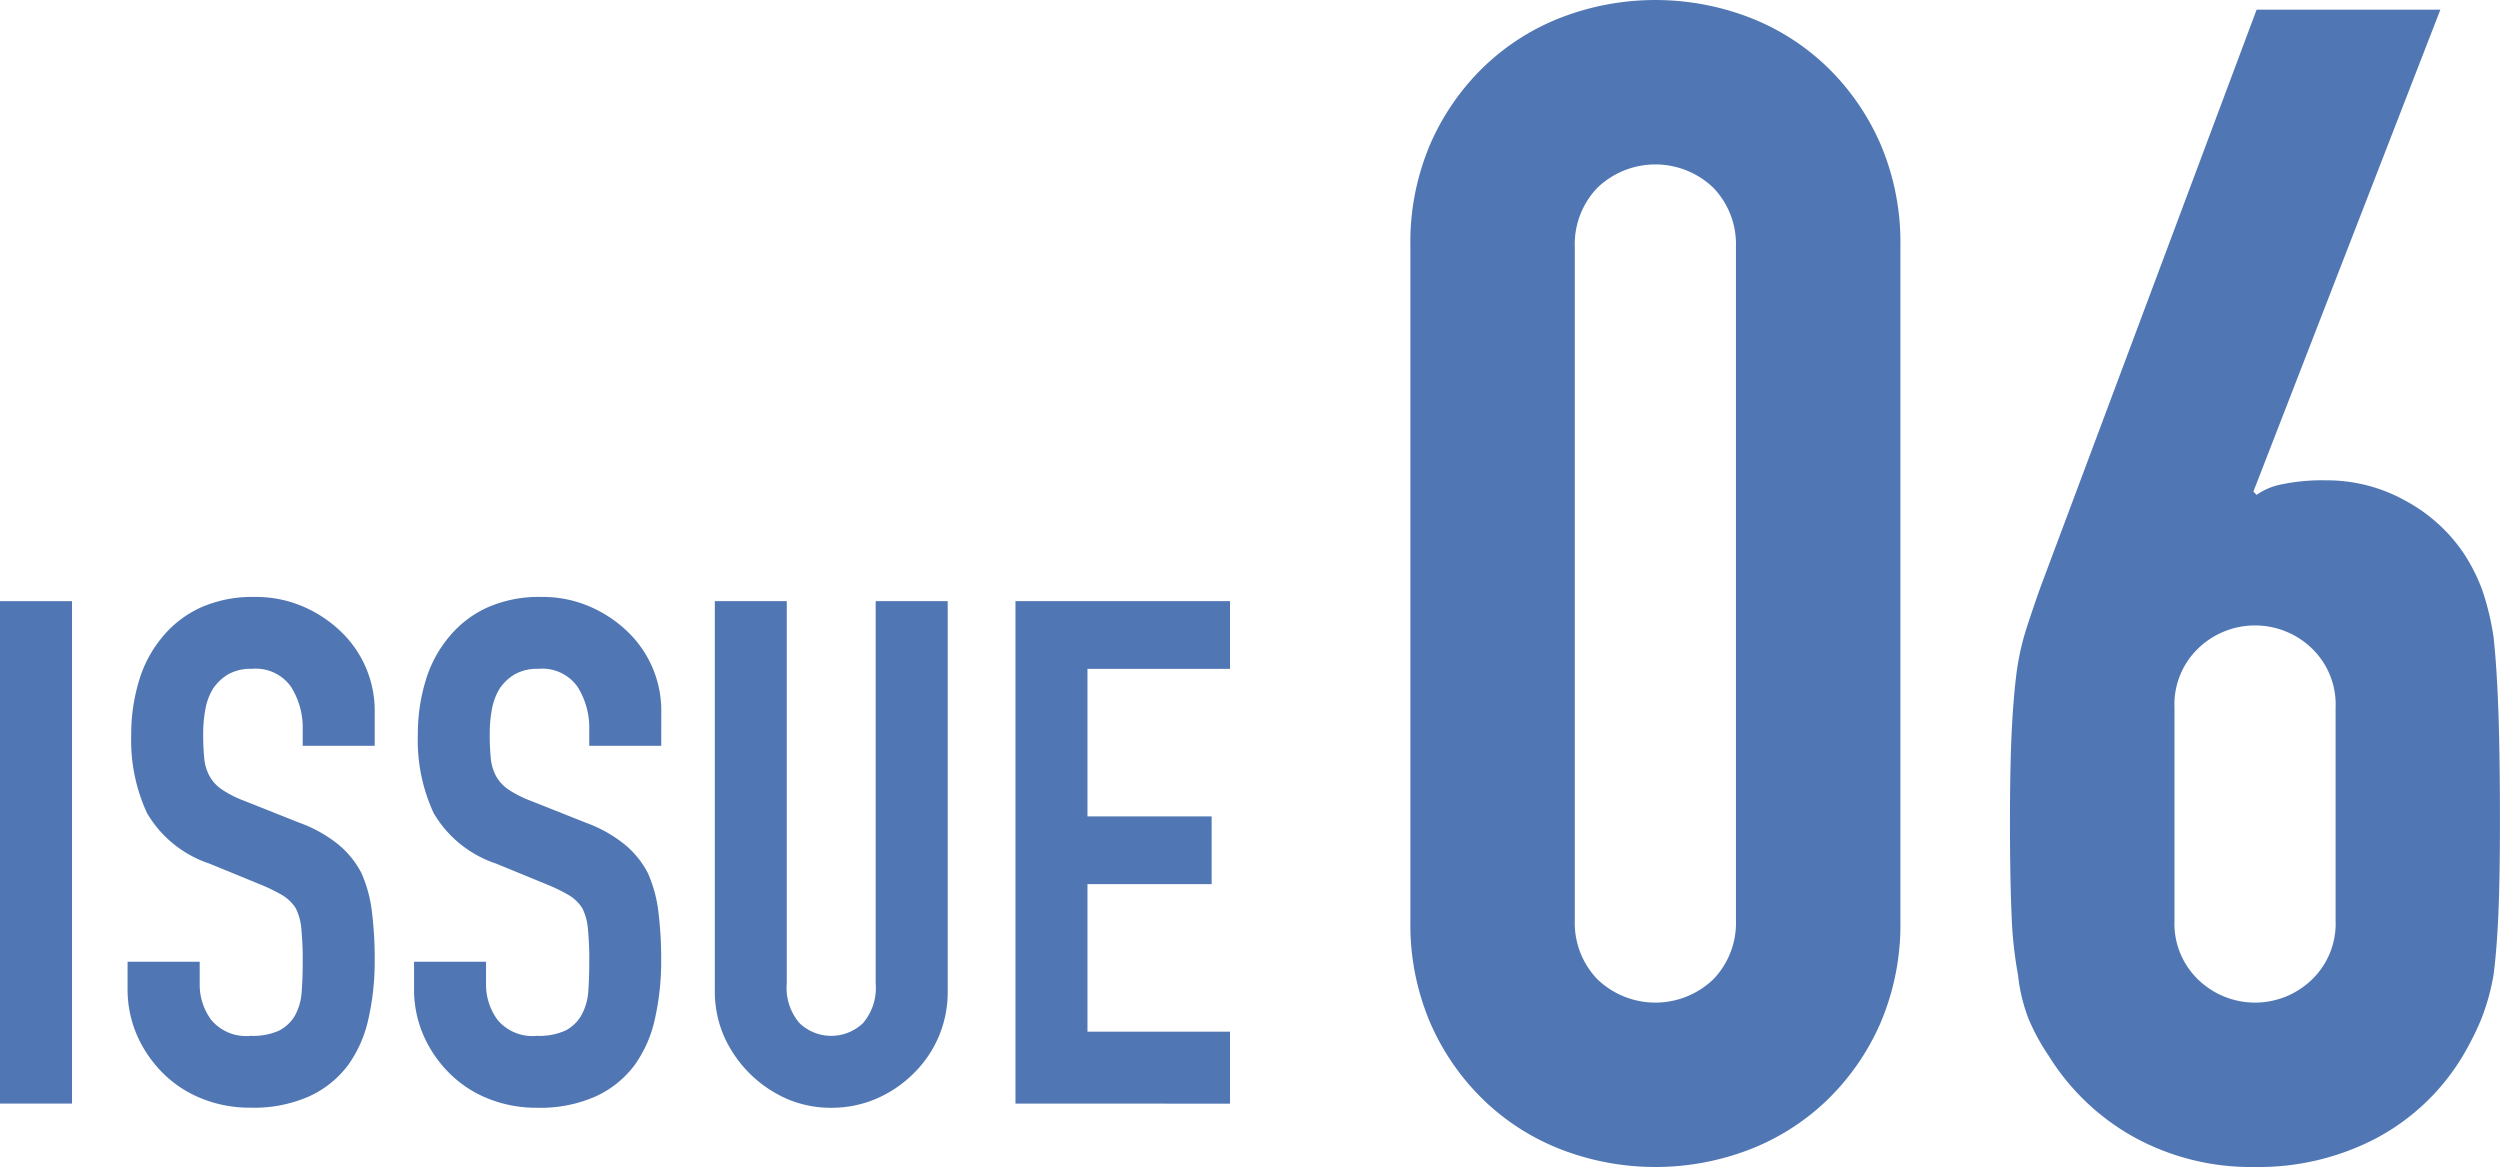
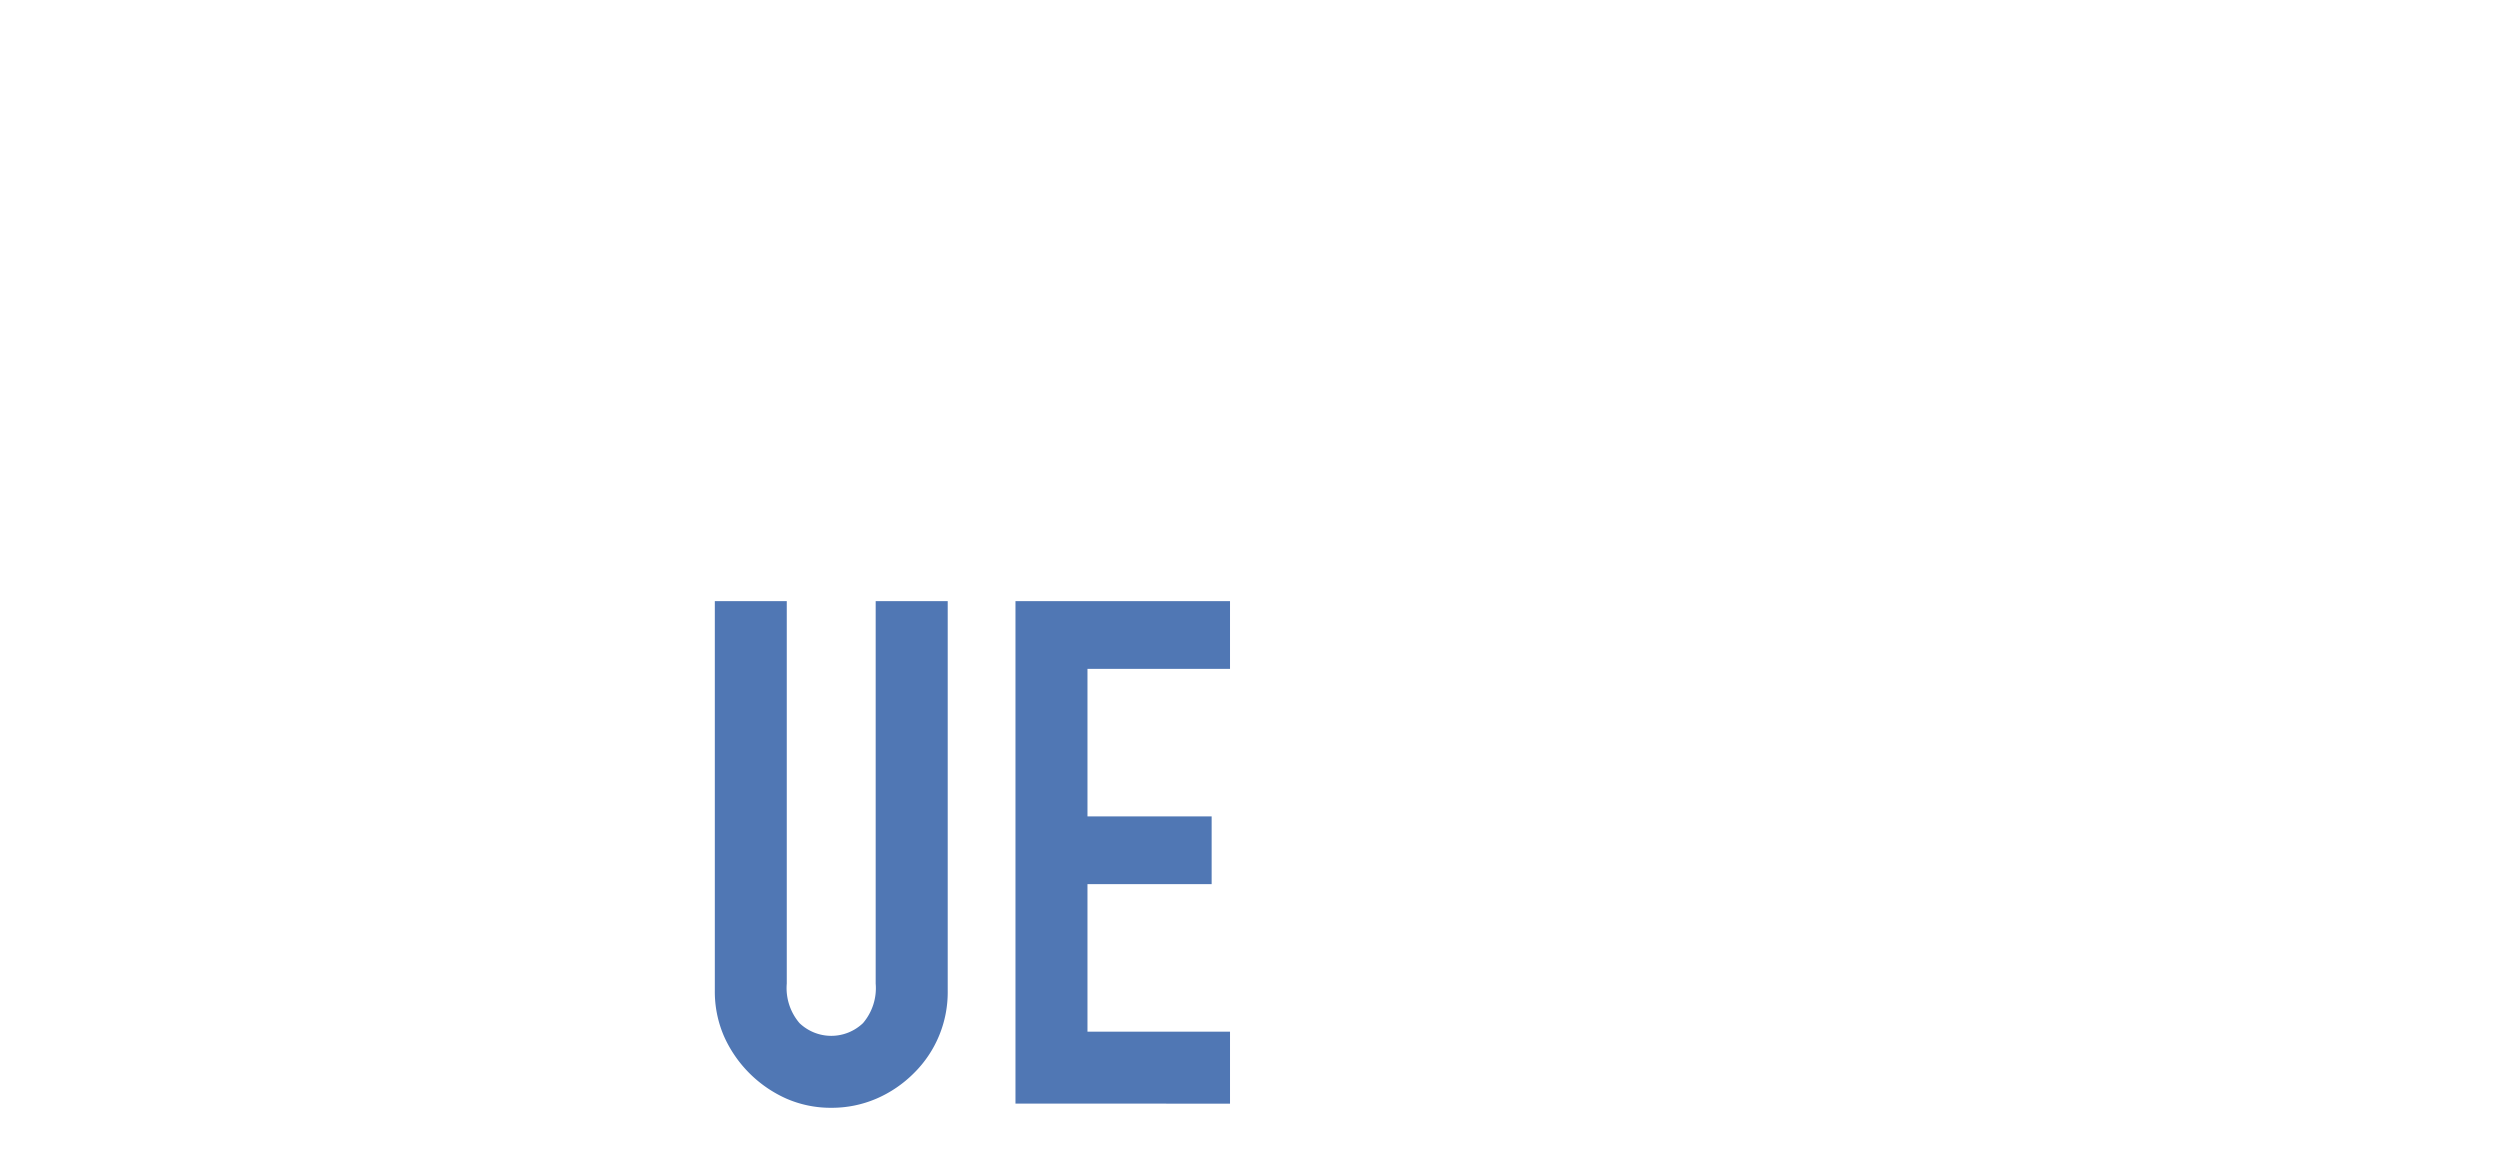
<svg xmlns="http://www.w3.org/2000/svg" id="グループ_63" data-name="グループ 63" width="144.962" height="67.667" viewBox="0 0 144.962 67.667">
  <defs>
    <clipPath id="clip-path">
      <rect id="長方形_106" data-name="長方形 106" width="144.962" height="67.667" fill="#5077b4" />
    </clipPath>
  </defs>
-   <rect id="長方形_105" data-name="長方形 105" width="4.175" height="29.132" transform="translate(0 34.859)" fill="#5077b4" />
  <g id="グループ_62" data-name="グループ 62" transform="translate(0 0)">
    <g id="グループ_61" data-name="グループ 61" clip-path="url(#clip-path)">
-       <path id="パス_65" data-name="パス 65" d="M16.7,19.743H12.524V18.8a4.449,4.449,0,0,0-.676-2.477,2.5,2.5,0,0,0-2.271-1.044,2.658,2.658,0,0,0-1.389.327,2.777,2.777,0,0,0-.86.819,3.446,3.446,0,0,0-.449,1.209,7.649,7.649,0,0,0-.125,1.411,13.842,13.842,0,0,0,.062,1.43A2.738,2.738,0,0,0,7.122,21.5a2.287,2.287,0,0,0,.717.776,6.3,6.3,0,0,0,1.29.654L12.322,24.2a7.822,7.822,0,0,1,2.249,1.249,5.333,5.333,0,0,1,1.349,1.654,7.678,7.678,0,0,1,.614,2.231,22.052,22.052,0,0,1,.165,2.844,15.165,15.165,0,0,1-.368,3.418,7.187,7.187,0,0,1-1.187,2.676,5.838,5.838,0,0,1-2.252,1.8,7.9,7.9,0,0,1-3.4.654,7.412,7.412,0,0,1-2.823-.53,6.654,6.654,0,0,1-2.249-1.474,7.145,7.145,0,0,1-1.5-2.187,6.678,6.678,0,0,1-.551-2.723V32.264H6.552v1.308a3.424,3.424,0,0,0,.673,2.069A2.634,2.634,0,0,0,9.5,36.56a3.691,3.691,0,0,0,1.657-.305,2.258,2.258,0,0,0,.922-.879A3.289,3.289,0,0,0,12.465,34c.041-.533.059-1.125.059-1.779a18.224,18.224,0,0,0-.081-1.885,3.23,3.23,0,0,0-.327-1.184,2.381,2.381,0,0,0-.757-.738A10.193,10.193,0,0,0,10.11,27.8L7.122,26.575A6.612,6.612,0,0,1,3.5,23.65a10.059,10.059,0,0,1-.919-4.561,10.613,10.613,0,0,1,.449-3.109A7.071,7.071,0,0,1,4.38,13.443a6.189,6.189,0,0,1,2.19-1.7,7.346,7.346,0,0,1,3.172-.632,6.905,6.905,0,0,1,2.844.573,7.326,7.326,0,0,1,2.231,1.511A6.342,6.342,0,0,1,16.7,17.7Z" transform="translate(5.028 23.503)" fill="#5077b4" />
-       <path id="パス_66" data-name="パス 66" d="M22.032,19.743H17.857V18.8a4.449,4.449,0,0,0-.676-2.477,2.5,2.5,0,0,0-2.271-1.044,2.658,2.658,0,0,0-1.389.327,2.777,2.777,0,0,0-.86.819,3.446,3.446,0,0,0-.449,1.209,7.65,7.65,0,0,0-.125,1.411,13.843,13.843,0,0,0,.062,1.43,2.738,2.738,0,0,0,.305,1.025,2.287,2.287,0,0,0,.717.776,6.3,6.3,0,0,0,1.29.654L17.655,24.2A7.822,7.822,0,0,1,19.9,25.453a5.333,5.333,0,0,1,1.349,1.654,7.678,7.678,0,0,1,.614,2.231,22.053,22.053,0,0,1,.165,2.844,15.165,15.165,0,0,1-.368,3.418,7.187,7.187,0,0,1-1.187,2.676,5.838,5.838,0,0,1-2.252,1.8,7.9,7.9,0,0,1-3.4.654,7.412,7.412,0,0,1-2.823-.53,6.654,6.654,0,0,1-2.249-1.474,7.145,7.145,0,0,1-1.5-2.187,6.678,6.678,0,0,1-.551-2.723V32.264h4.175v1.308a3.424,3.424,0,0,0,.673,2.069,2.634,2.634,0,0,0,2.271.919,3.691,3.691,0,0,0,1.657-.305,2.258,2.258,0,0,0,.922-.879A3.289,3.289,0,0,0,17.8,34c.041-.533.059-1.125.059-1.779a18.224,18.224,0,0,0-.081-1.885,3.23,3.23,0,0,0-.327-1.184,2.381,2.381,0,0,0-.757-.738,10.193,10.193,0,0,0-1.249-.614l-2.988-1.227a6.612,6.612,0,0,1-3.62-2.925,10.059,10.059,0,0,1-.919-4.561,10.613,10.613,0,0,1,.449-3.109,7.071,7.071,0,0,1,1.349-2.536,6.189,6.189,0,0,1,2.19-1.7,7.346,7.346,0,0,1,3.172-.632,6.905,6.905,0,0,1,2.844.573,7.326,7.326,0,0,1,2.231,1.511,6.342,6.342,0,0,1,1.882,4.5Z" transform="translate(16.31 23.503)" fill="#5077b4" />
      <path id="パス_67" data-name="パス 67" d="M26.807,11.188V33.775a6.588,6.588,0,0,1-1.963,4.785,6.954,6.954,0,0,1-2.171,1.477,6.549,6.549,0,0,1-2.617.53,6.405,6.405,0,0,1-2.6-.53,7.135,7.135,0,0,1-3.623-3.623,6.5,6.5,0,0,1-.53-2.639V11.188h4.172V33.364a3.125,3.125,0,0,0,.738,2.293,2.665,2.665,0,0,0,3.682,0,3.125,3.125,0,0,0,.735-2.293V11.188Z" transform="translate(28.146 23.668)" fill="#5077b4" />
      <path id="パス_68" data-name="パス 68" d="M18.9,40.324V11.188H31.34v3.929H23.075v8.552h7.2V27.6h-7.2v8.552H31.34v4.175Z" transform="translate(39.982 23.668)" fill="#5077b4" />
-       <path id="パス_69" data-name="パス 69" d="M26.25,14.3a14.484,14.484,0,0,1,1.168-5.982,14,14,0,0,1,3.131-4.486A13.47,13.47,0,0,1,35.082.981a15.206,15.206,0,0,1,10.748,0,13.471,13.471,0,0,1,4.533,2.851,14,14,0,0,1,3.131,4.486A14.534,14.534,0,0,1,54.663,14.3V53.367a14.534,14.534,0,0,1-1.168,5.982,14,14,0,0,1-3.131,4.486,13.519,13.519,0,0,1-4.533,2.851,15.206,15.206,0,0,1-10.748,0,13.519,13.519,0,0,1-4.533-2.851,14,14,0,0,1-3.131-4.486,14.484,14.484,0,0,1-1.168-5.982Zm9.533,39.068a4.709,4.709,0,0,0,1.308,3.411,4.854,4.854,0,0,0,6.729,0,4.709,4.709,0,0,0,1.308-3.411V14.3a4.719,4.719,0,0,0-1.308-3.411,4.854,4.854,0,0,0-6.729,0A4.719,4.719,0,0,0,35.783,14.3Z" transform="translate(55.531 0.001)" fill="#5077b4" />
-       <path id="パス_70" data-name="パス 70" d="M62.365.18,51.523,28.125l.187.187a3.784,3.784,0,0,1,1.449-.608,11.445,11.445,0,0,1,2.57-.234A9.346,9.346,0,0,1,60.4,28.686a9.485,9.485,0,0,1,3.365,3.084,10.648,10.648,0,0,1,1.028,2.056,15.746,15.746,0,0,1,.654,2.71q.187,1.682.28,4.253t.093,6.5q0,3.276-.093,5.371t-.28,3.5a13.107,13.107,0,0,1-.7,2.527,17.027,17.027,0,0,1-1.075,2.147,12.9,12.9,0,0,1-5,4.77,14.669,14.669,0,0,1-7.056,1.682,14.086,14.086,0,0,1-7.01-1.729,13.565,13.565,0,0,1-4.954-4.723,12.2,12.2,0,0,1-1.168-2.147,9.986,9.986,0,0,1-.608-2.527,23.589,23.589,0,0,1-.374-3.5q-.093-2.1-.093-5.371,0-3.084.093-5.094t.28-3.5a14.9,14.9,0,0,1,.561-2.57q.374-1.168.841-2.477L51.71.18ZM56.29,40.65a4.508,4.508,0,0,0-1.4-3.458,4.743,4.743,0,0,0-6.542,0,4.508,4.508,0,0,0-1.4,3.458V52.987a4.508,4.508,0,0,0,1.4,3.458,4.743,4.743,0,0,0,6.542,0,4.508,4.508,0,0,0,1.4-3.458Z" transform="translate(79.139 0.382)" fill="#5077b4" />
    </g>
  </g>
</svg>